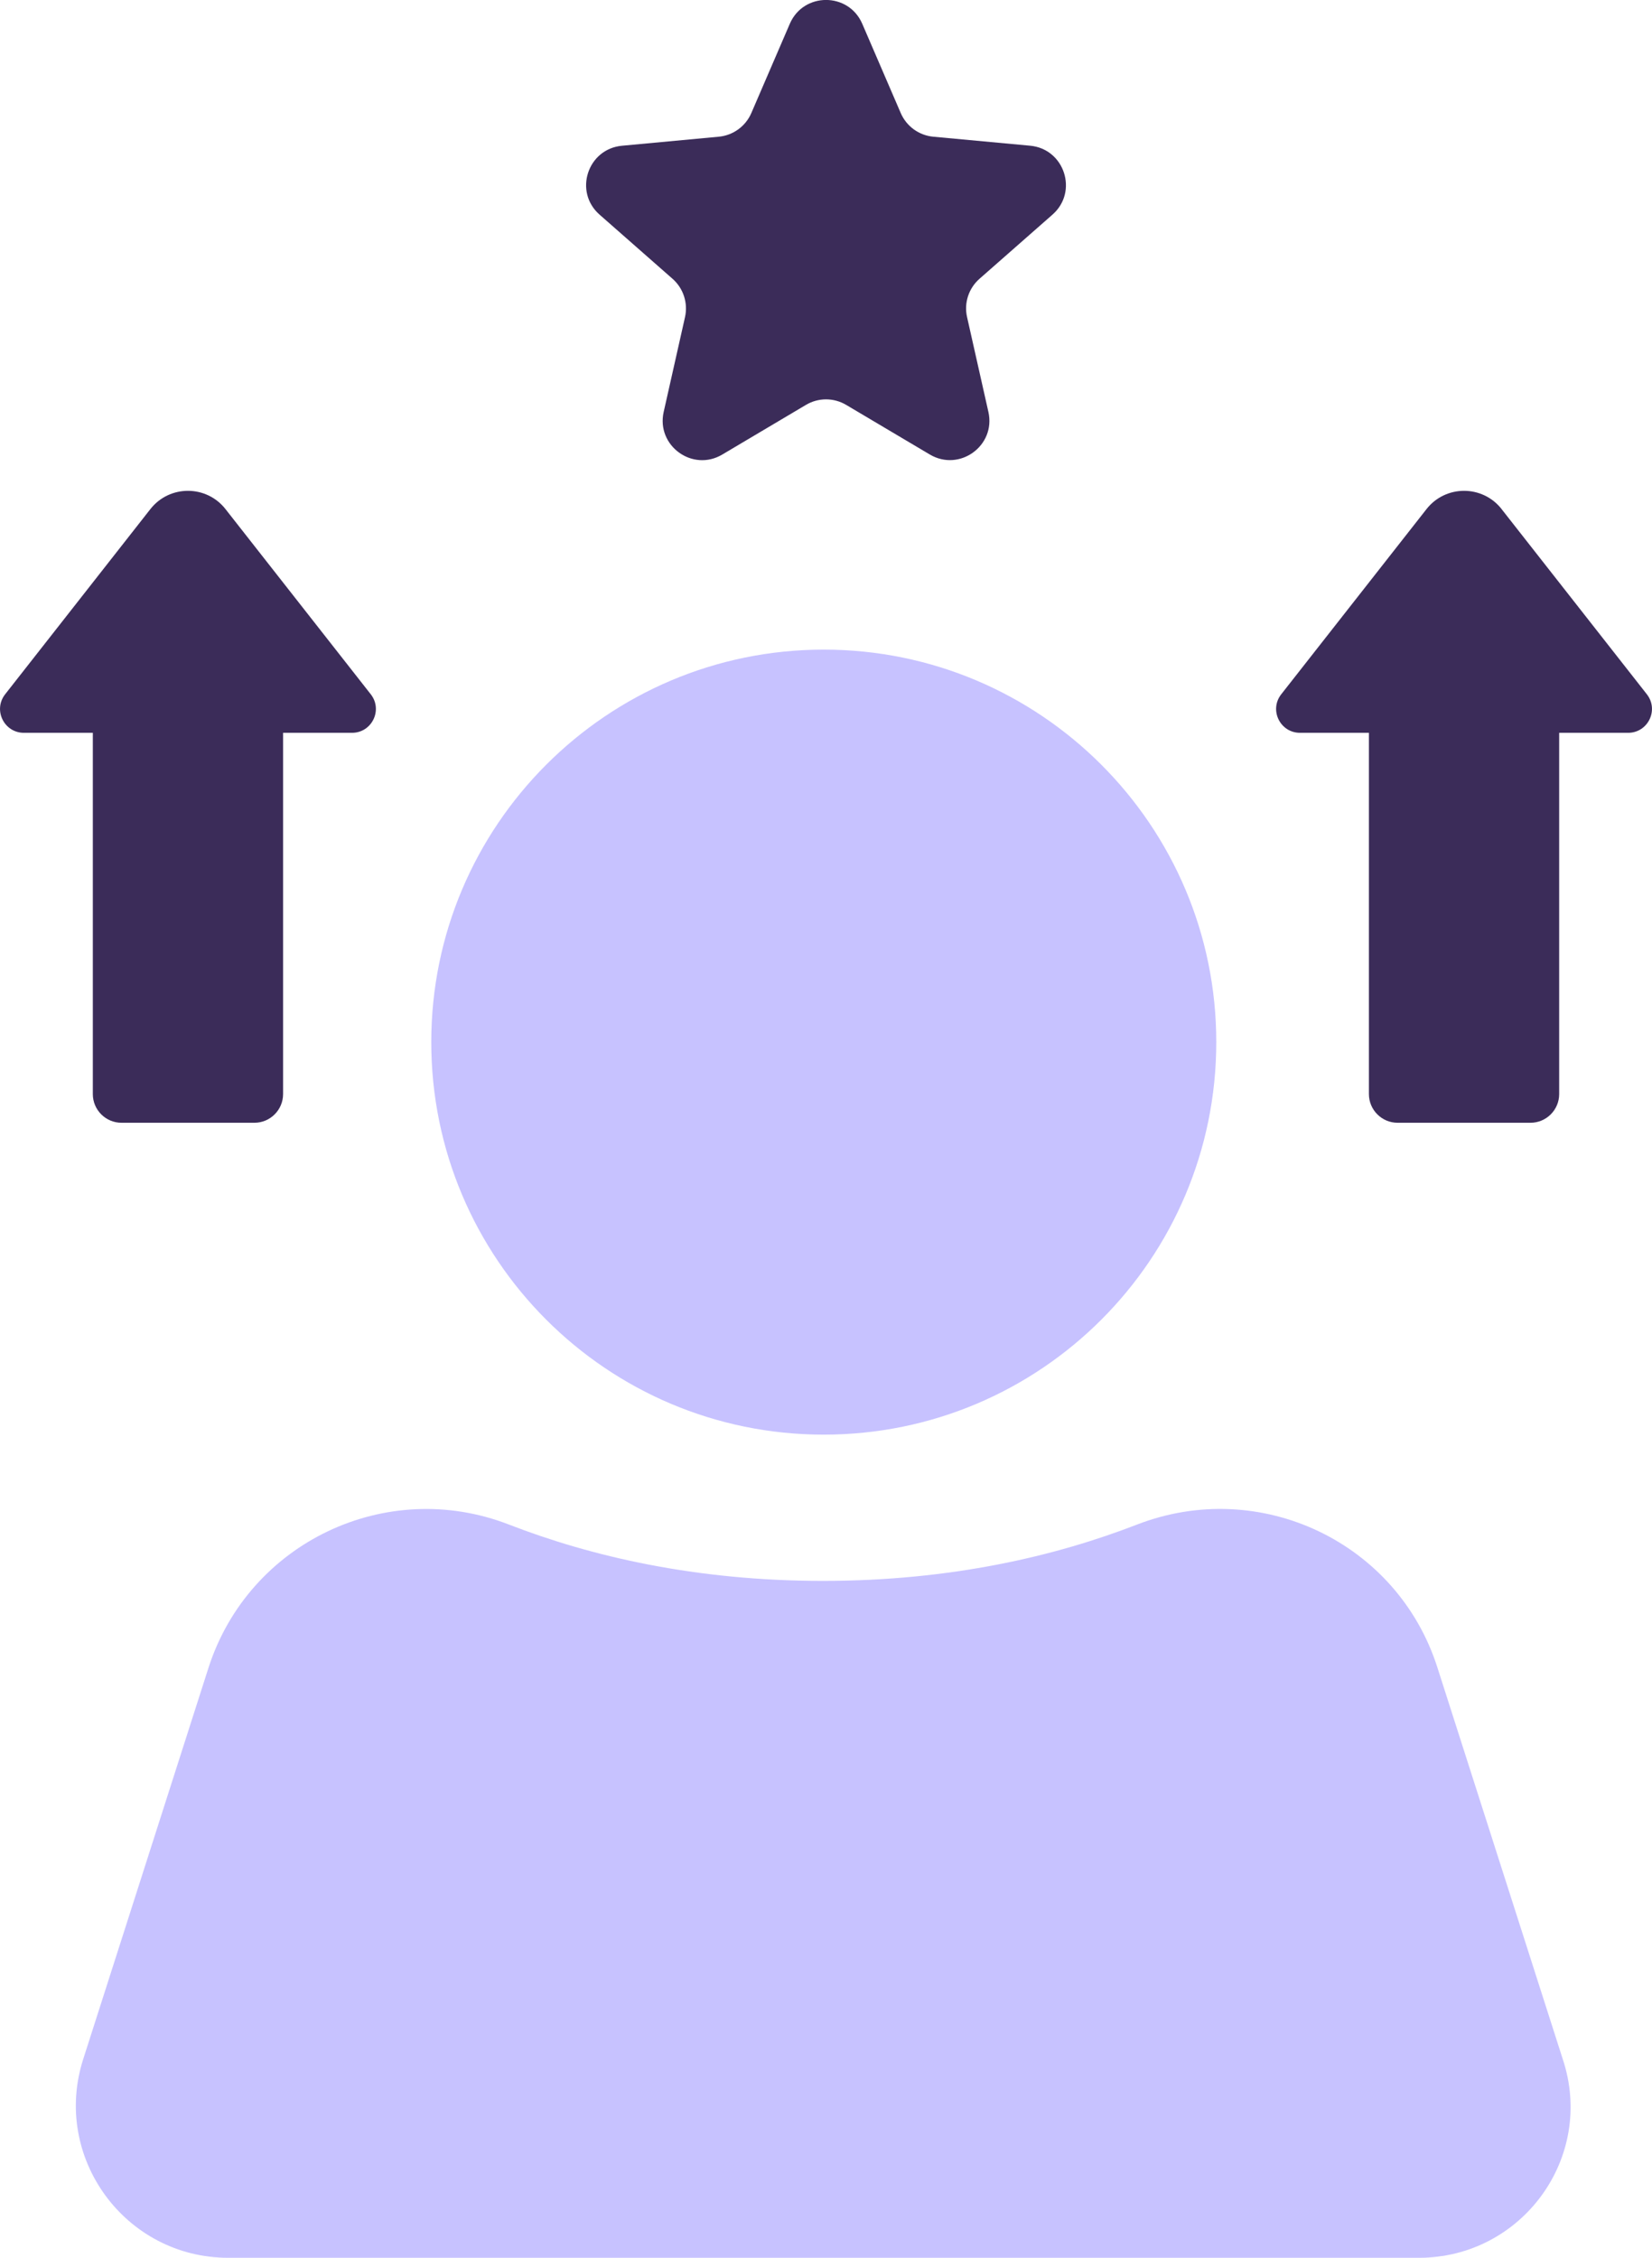
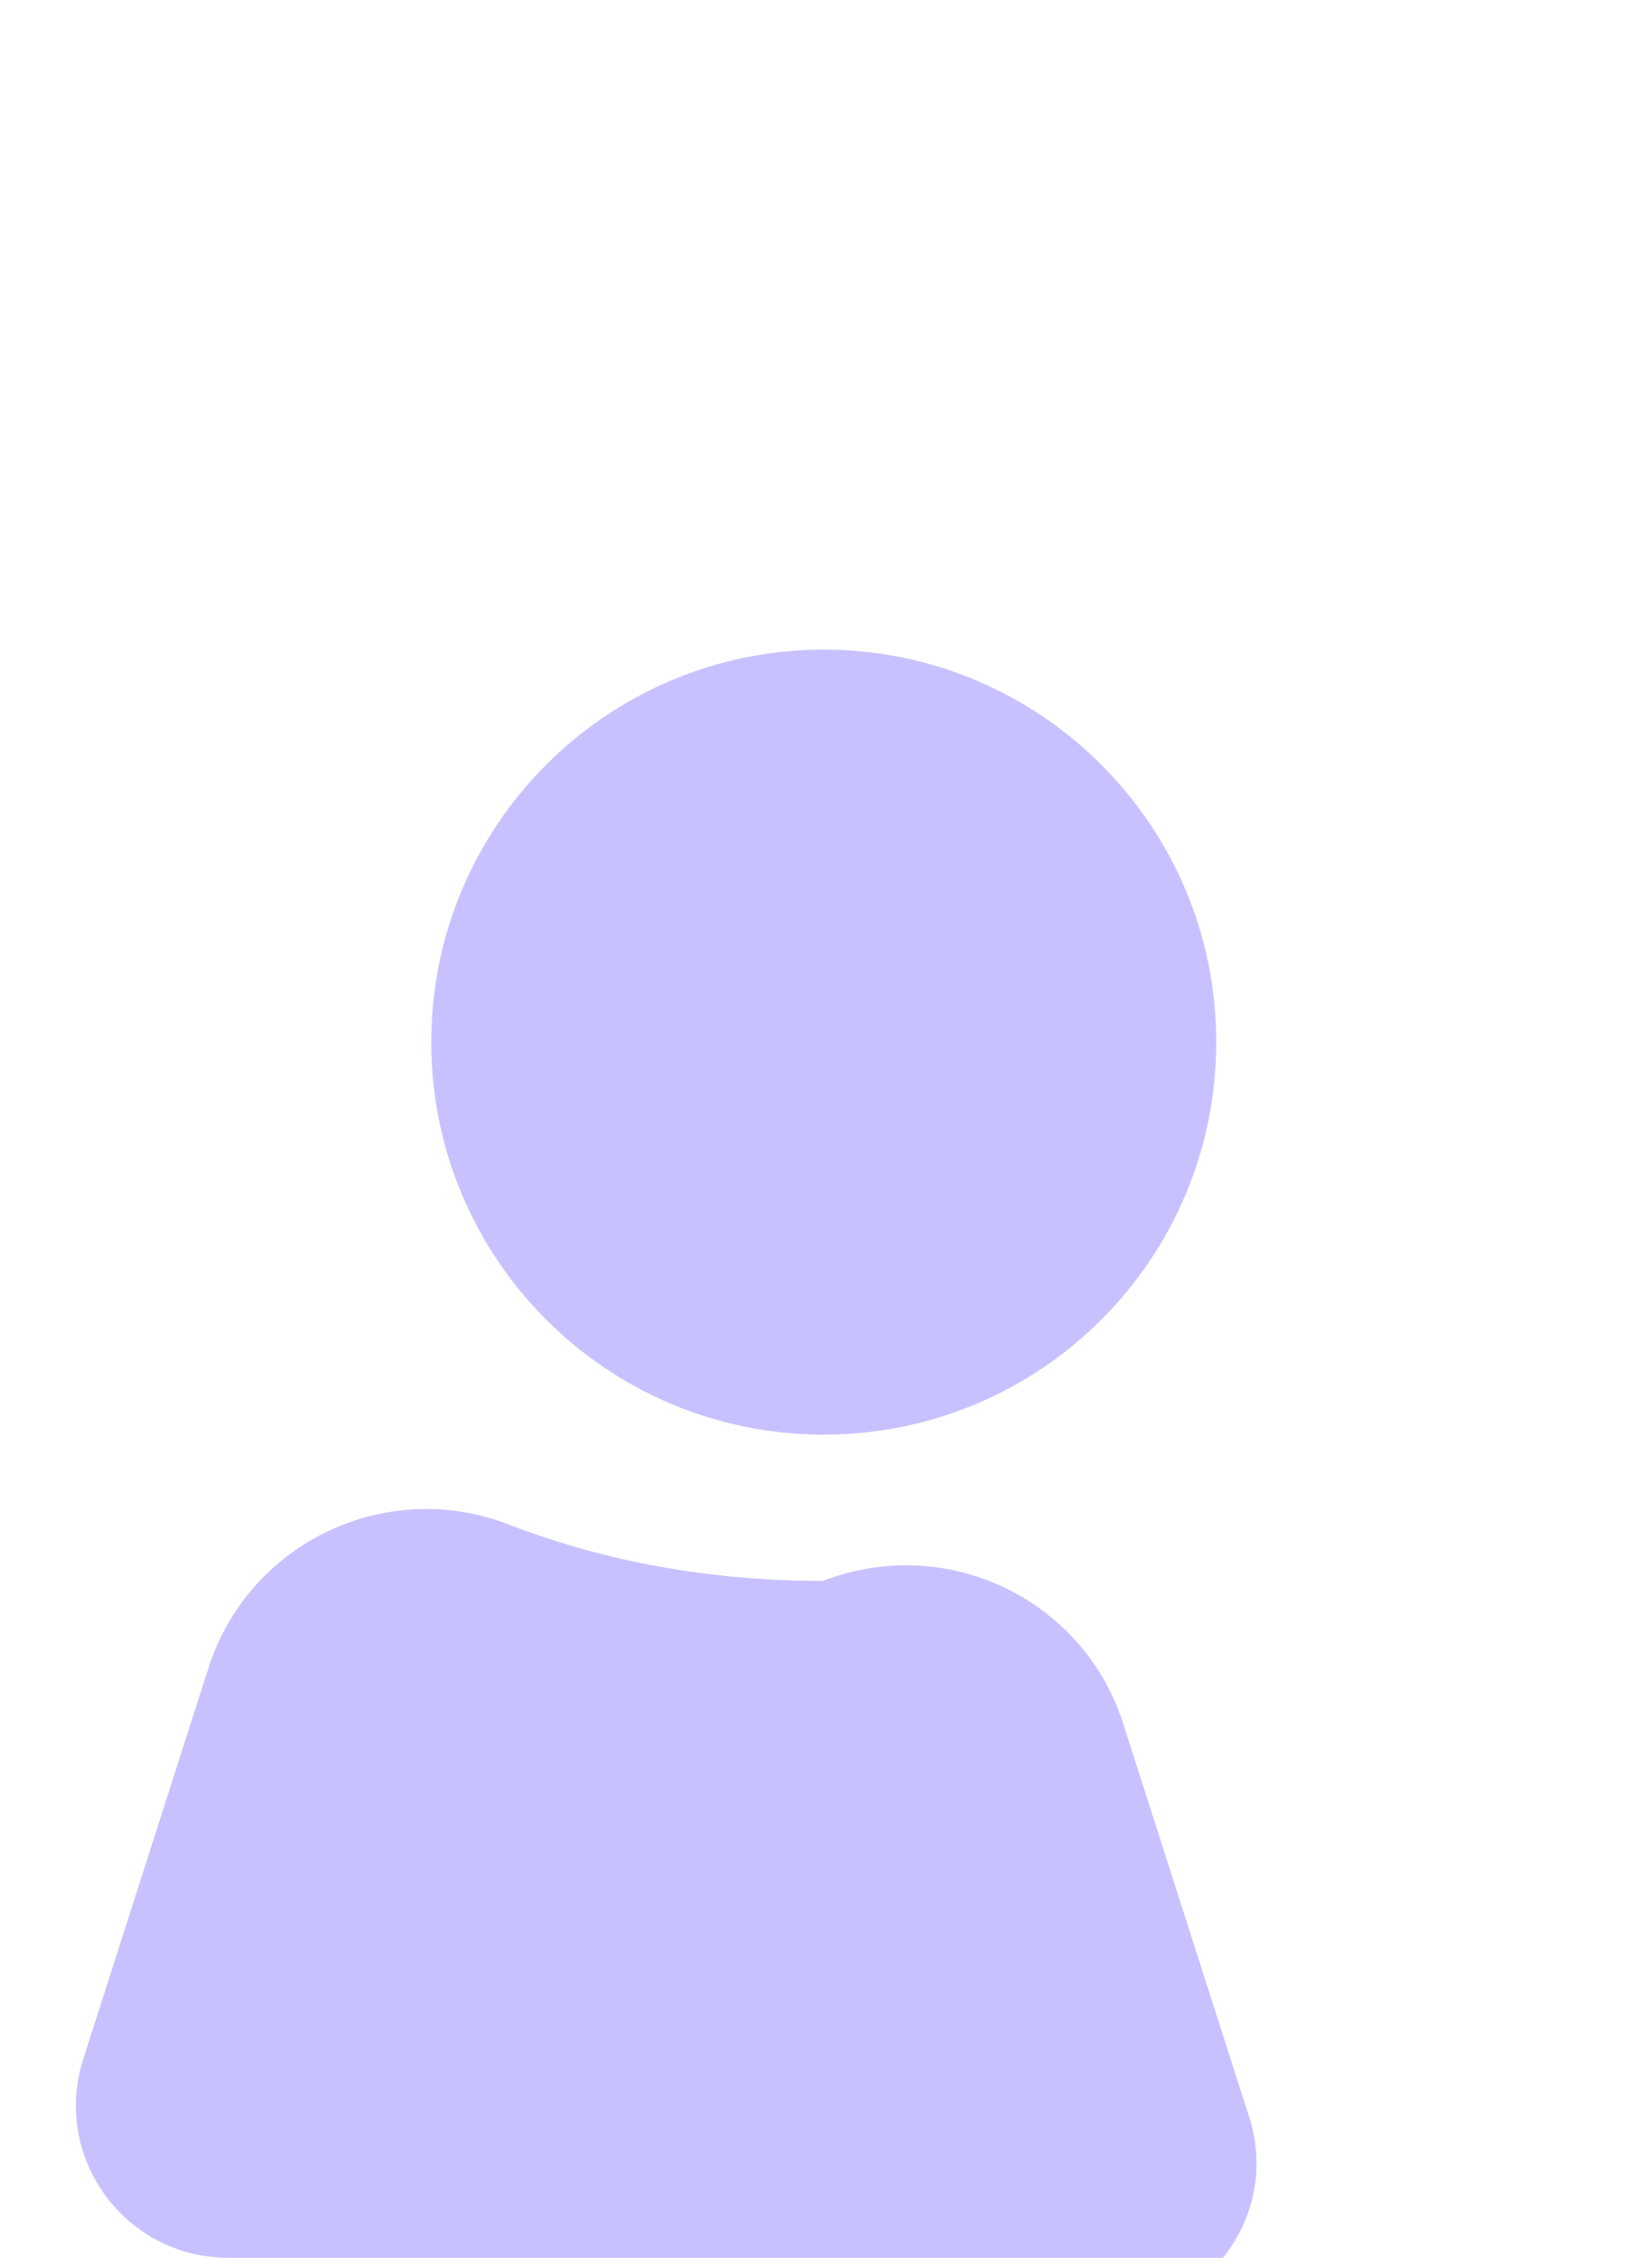
<svg xmlns="http://www.w3.org/2000/svg" id="uuid-23d920ba-8ec3-47d9-b2fe-57b78fdbc7ea" data-name="Layer 2" viewBox="0 0 41.895 57.257">
  <g id="uuid-6fbdecad-0389-4c04-9494-3d91e6958475" data-name="Layer 1">
-     <path d="M20.891,16.474c-5.494,0-9.954,4.461-9.954,9.954s4.451,9.954,9.954,9.954,9.954-4.461,9.954-9.954-4.461-9.954-9.954-9.954Zm15.091,40.783H5.79c-2.617,0-4.48-2.549-3.679-5.04l3.177-9.925c1.023-3.177,4.509-4.837,7.618-3.63,2.066,.801,4.721,1.429,7.965,1.429s5.899-.628,7.965-1.429c3.119-1.207,6.604,.444,7.618,3.63l3.177,9.925c.83,2.491-1.033,5.04-3.65,5.04Z" fill="#c7c2ff" />
-     <path d="M7.179,18.584h1.747c.506,0,.788-.581,.476-.978l-3.684-4.696c-.484-.617-1.42-.617-1.904,0L.131,17.606c-.312,.398-.029,.978,.476,.978h1.747v9.162c0,.401,.327,.727,.727,.727h3.371c.401,0,.727-.327,.727-.727v-9.162Z" fill="#3b2c59" />
-     <path d="M38.08,12.91l3.684,4.696c.312,.398,.029,.978-.476,.978h-1.747v9.162c0,.401-.327,.727-.727,.727h-3.371c-.401,0-.727-.327-.727-.727v-9.162h-1.747c-.506,0-.788-.581-.476-.978l3.684-4.696c.484-.617,1.42-.617,1.904,0Z" fill="#3b2c59" />
-     <path d="M20.437,10.269l-2.12,1.258c-.754,.448-1.678-.224-1.486-1.08l.541-2.405c.08-.357-.041-.729-.315-.971l-1.852-1.628c-.659-.579-.306-1.665,.568-1.747l2.455-.229c.364-.034,.681-.264,.826-.6l.976-2.264c.347-.805,1.489-.806,1.837,0l.976,2.264c.145,.336,.461,.566,.826,.6l2.455,.228c.873,.081,1.226,1.168,.568,1.747l-1.852,1.628c-.275,.242-.396,.614-.315,.971l.541,2.405c.193,.856-.731,1.527-1.486,1.08l-2.121-1.258c-.315-.187-.706-.187-1.02,0Z" fill="#3b2c59" />
+     <path d="M20.891,16.474c-5.494,0-9.954,4.461-9.954,9.954s4.451,9.954,9.954,9.954,9.954-4.461,9.954-9.954-4.461-9.954-9.954-9.954Zm15.091,40.783H5.79c-2.617,0-4.48-2.549-3.679-5.04l3.177-9.925c1.023-3.177,4.509-4.837,7.618-3.63,2.066,.801,4.721,1.429,7.965,1.429c3.119-1.207,6.604,.444,7.618,3.63l3.177,9.925c.83,2.491-1.033,5.04-3.65,5.04Z" fill="#c7c2ff" />
  </g>
</svg>